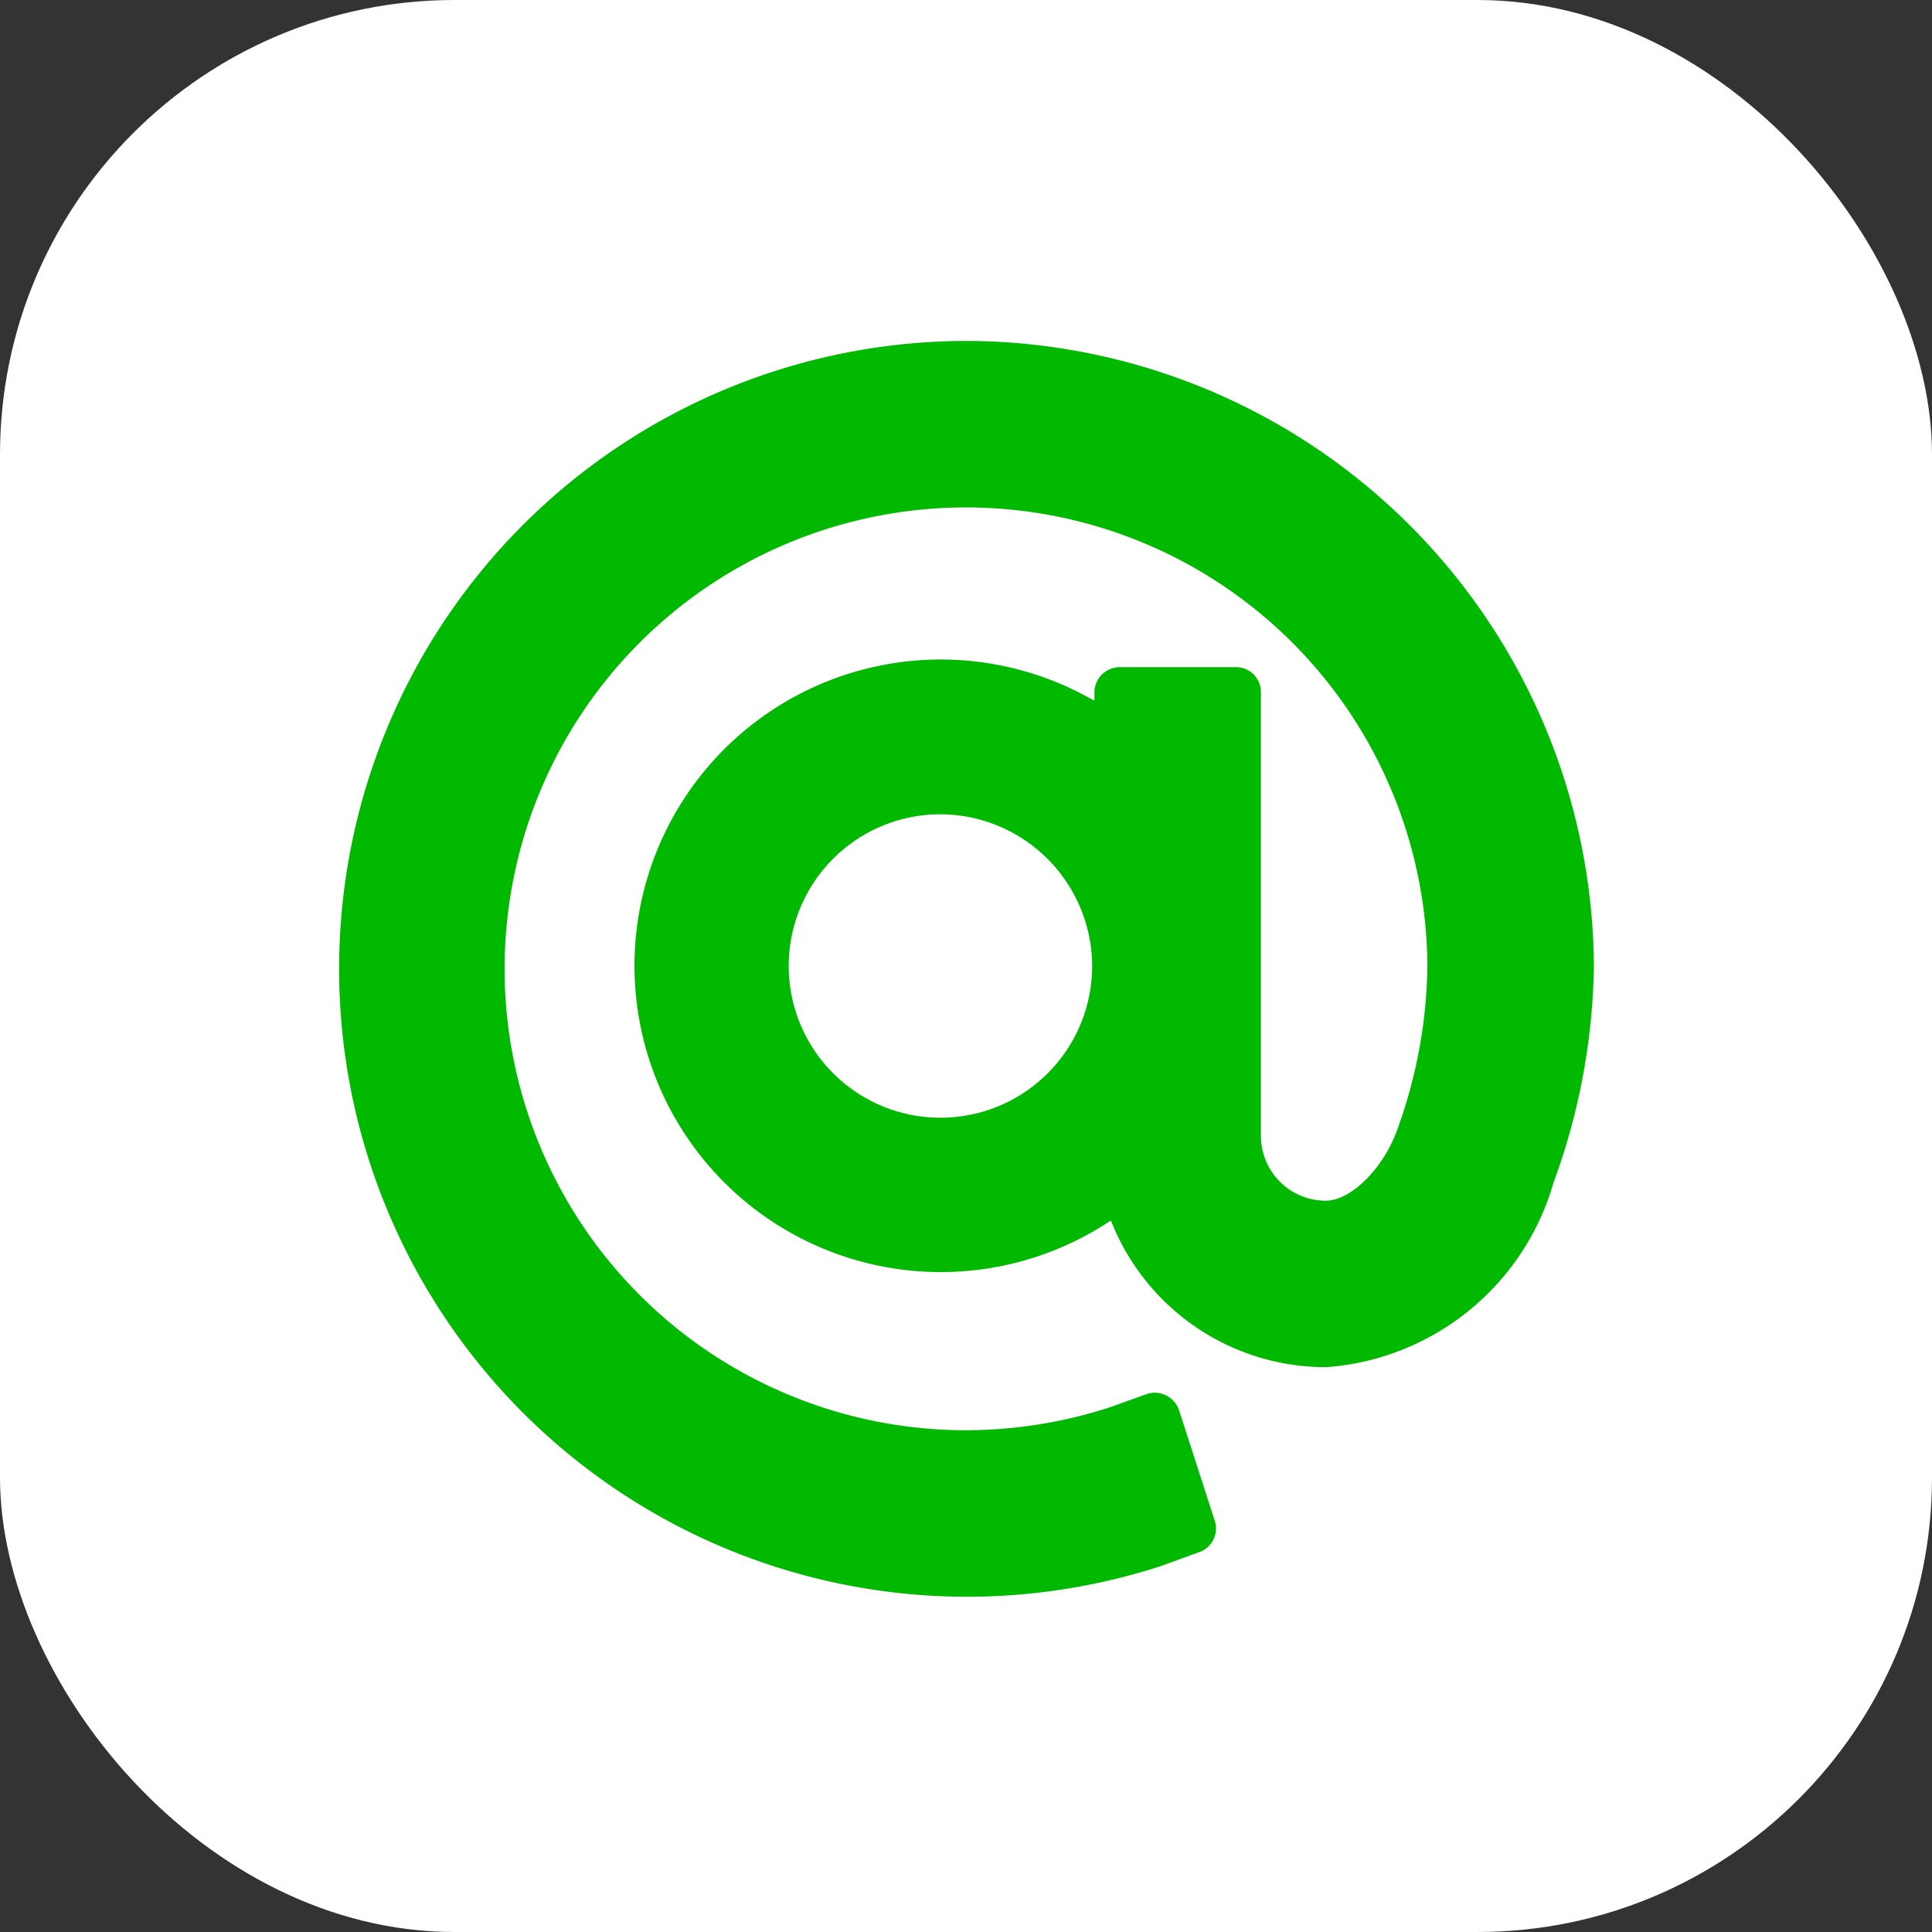
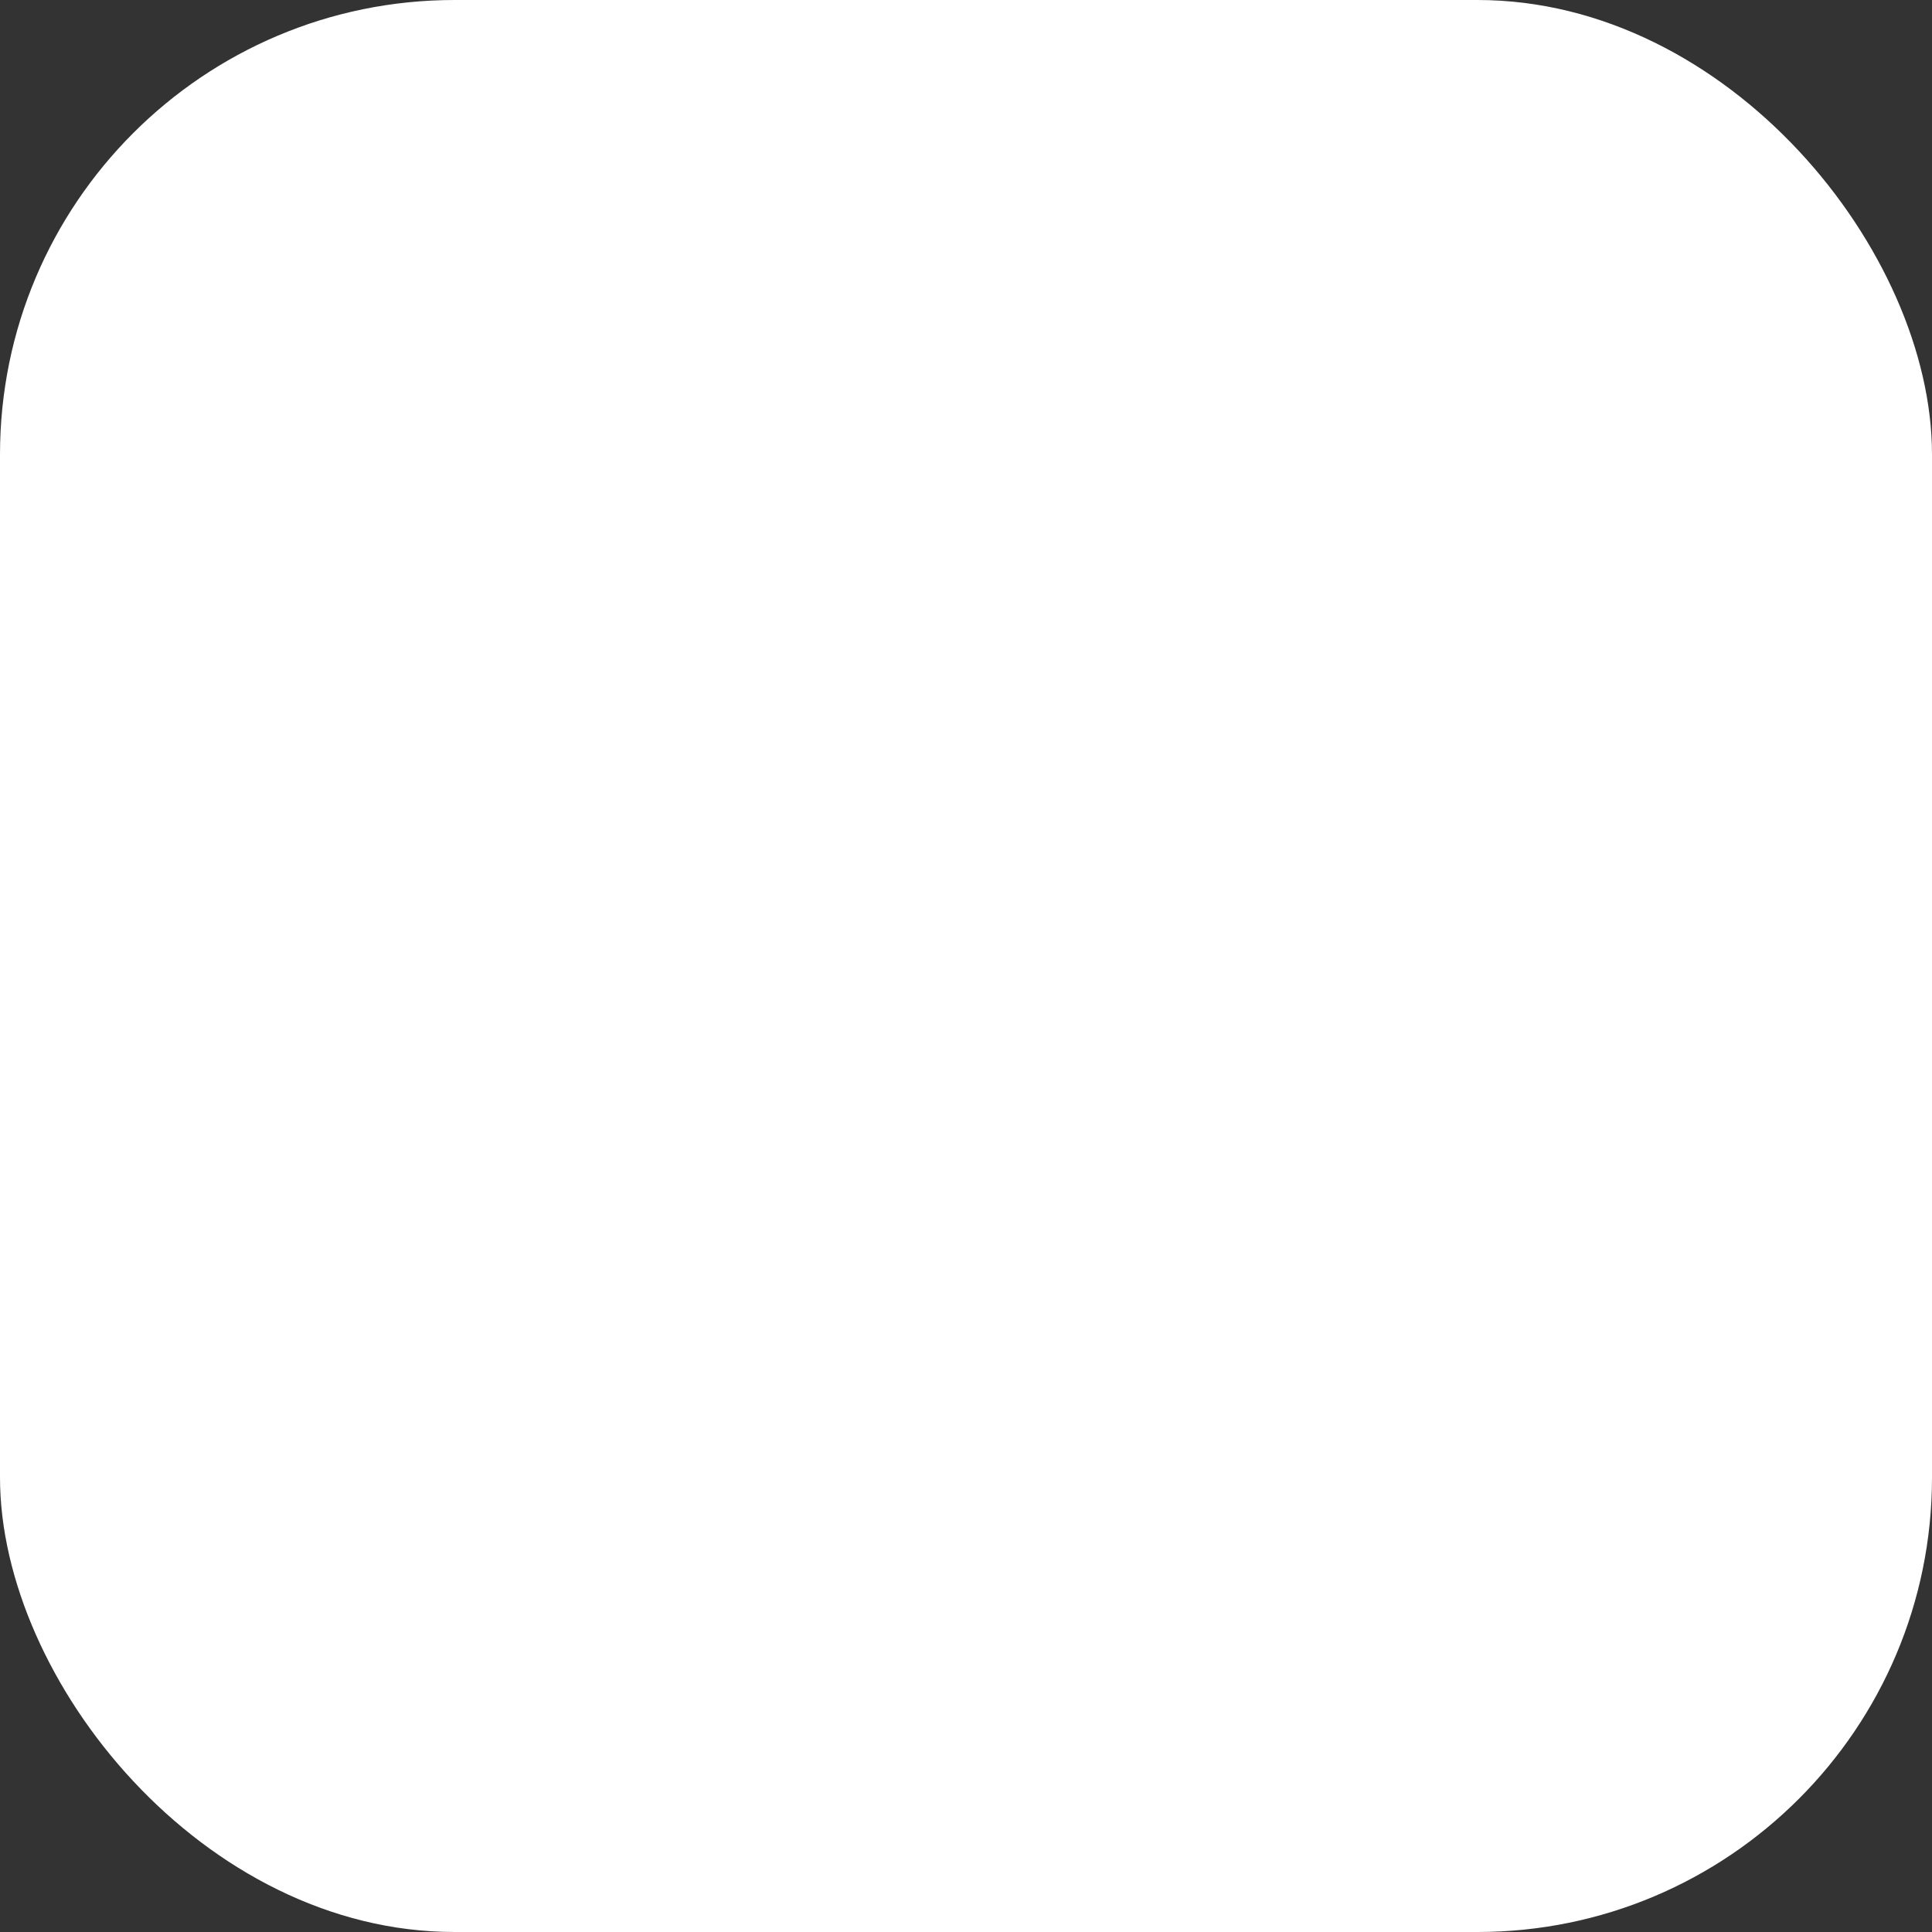
<svg xmlns="http://www.w3.org/2000/svg" viewBox="0 0 34 34" width="34" height="34">
  <rect x="0" y="0" width="34" height="34" fill="#333333" stroke="none" />
  <defs>
    <style>.cls-1{fill:#fff;}.cls-2{fill:#00b900;}</style>
  </defs>
  <title>icon-lineat</title>
  <g id="レイヤー_2" data-name="レイヤー 2">
    <g id="レイヤー_1-2" data-name="レイヤー 1">
      <rect class="cls-1" width="34" height="34" rx="8" ry="8" />
-       <path class="cls-2" d="M17,6a11.05,11.05,0,1,0,3.43,21.56l.66-.24a.44.44,0,0,0,.29-.55l-.63-1.95a.45.45,0,0,0-.56-.29l-.67.24a8.25,8.25,0,0,1-2.52.4A8.12,8.12,0,1,1,25.12,17a8.69,8.69,0,0,1-.52,2.85c-.24.7-.82,1.28-1.27,1.28A1.14,1.14,0,0,1,22.19,20V12.18a.44.44,0,0,0-.44-.44H19.7a.45.45,0,0,0-.44.42v.17l-.15-.08a5.39,5.39,0,1,0,.33,9.3l.11-.07.05.12a4.06,4.06,0,0,0,3.74,2.46,4.5,4.5,0,0,0,4-3.25A11.48,11.48,0,0,0,28.05,17,11.07,11.07,0,0,0,17,6ZM19.22,17a2.67,2.67,0,1,1-2.67-2.67A2.68,2.68,0,0,1,19.22,17Z" />
    </g>
  </g>
</svg>